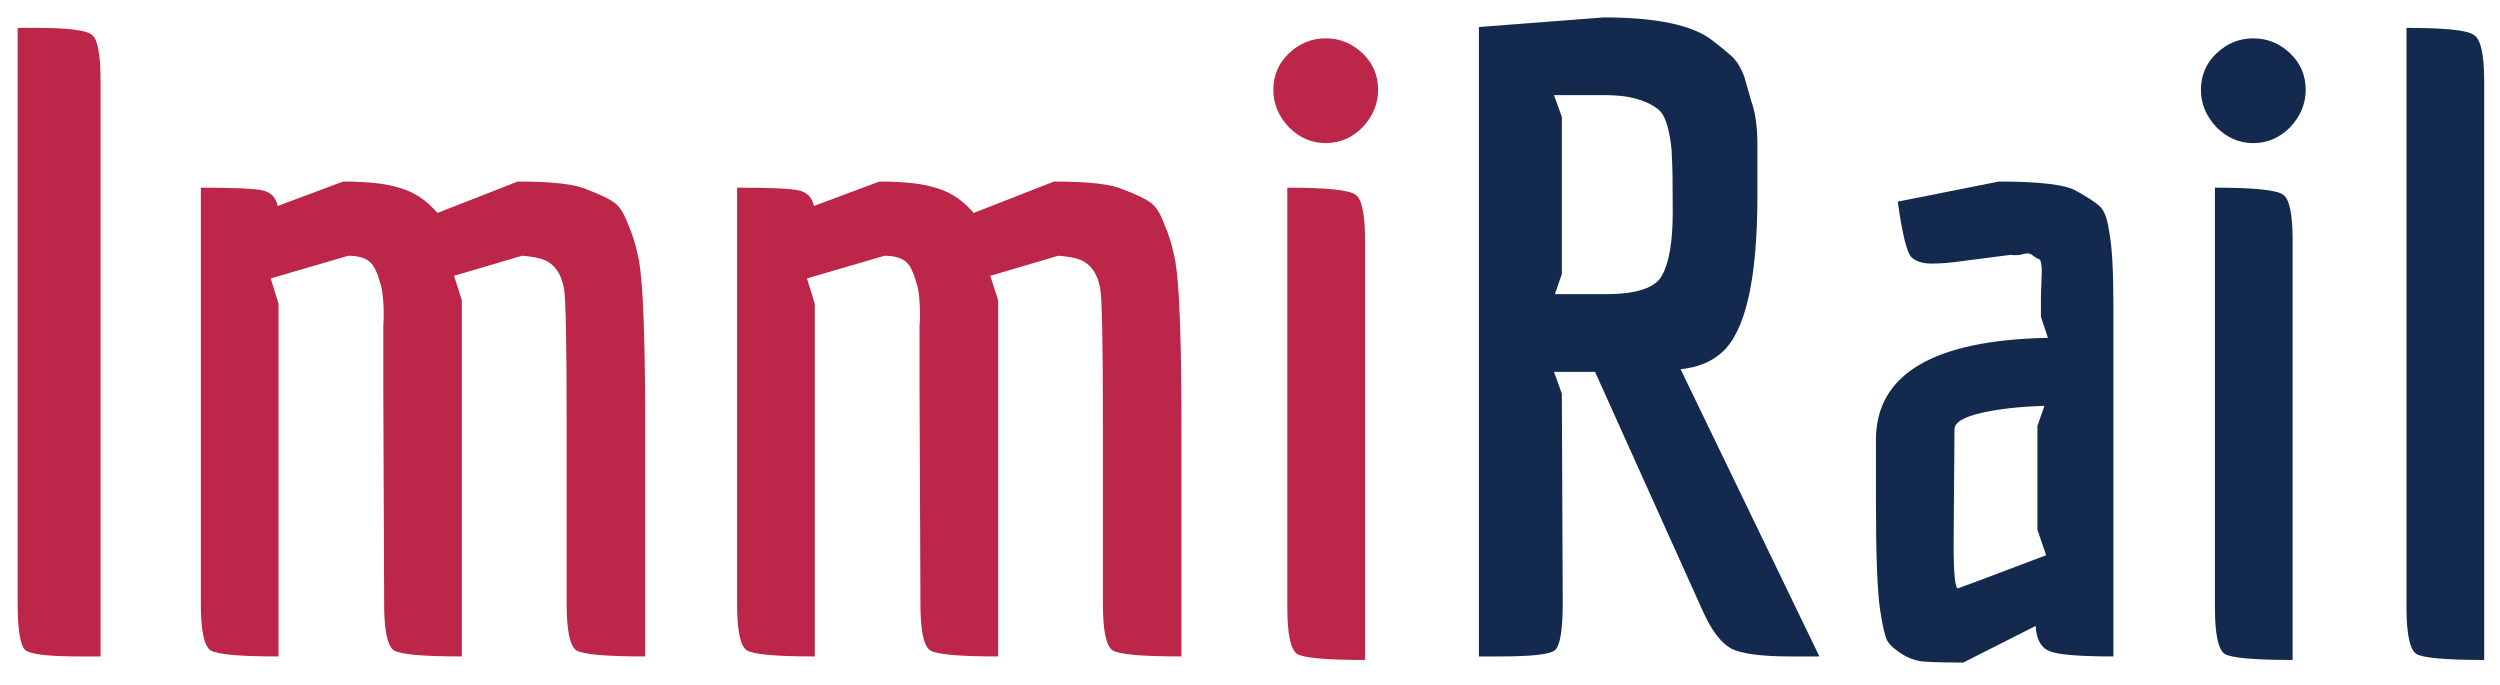
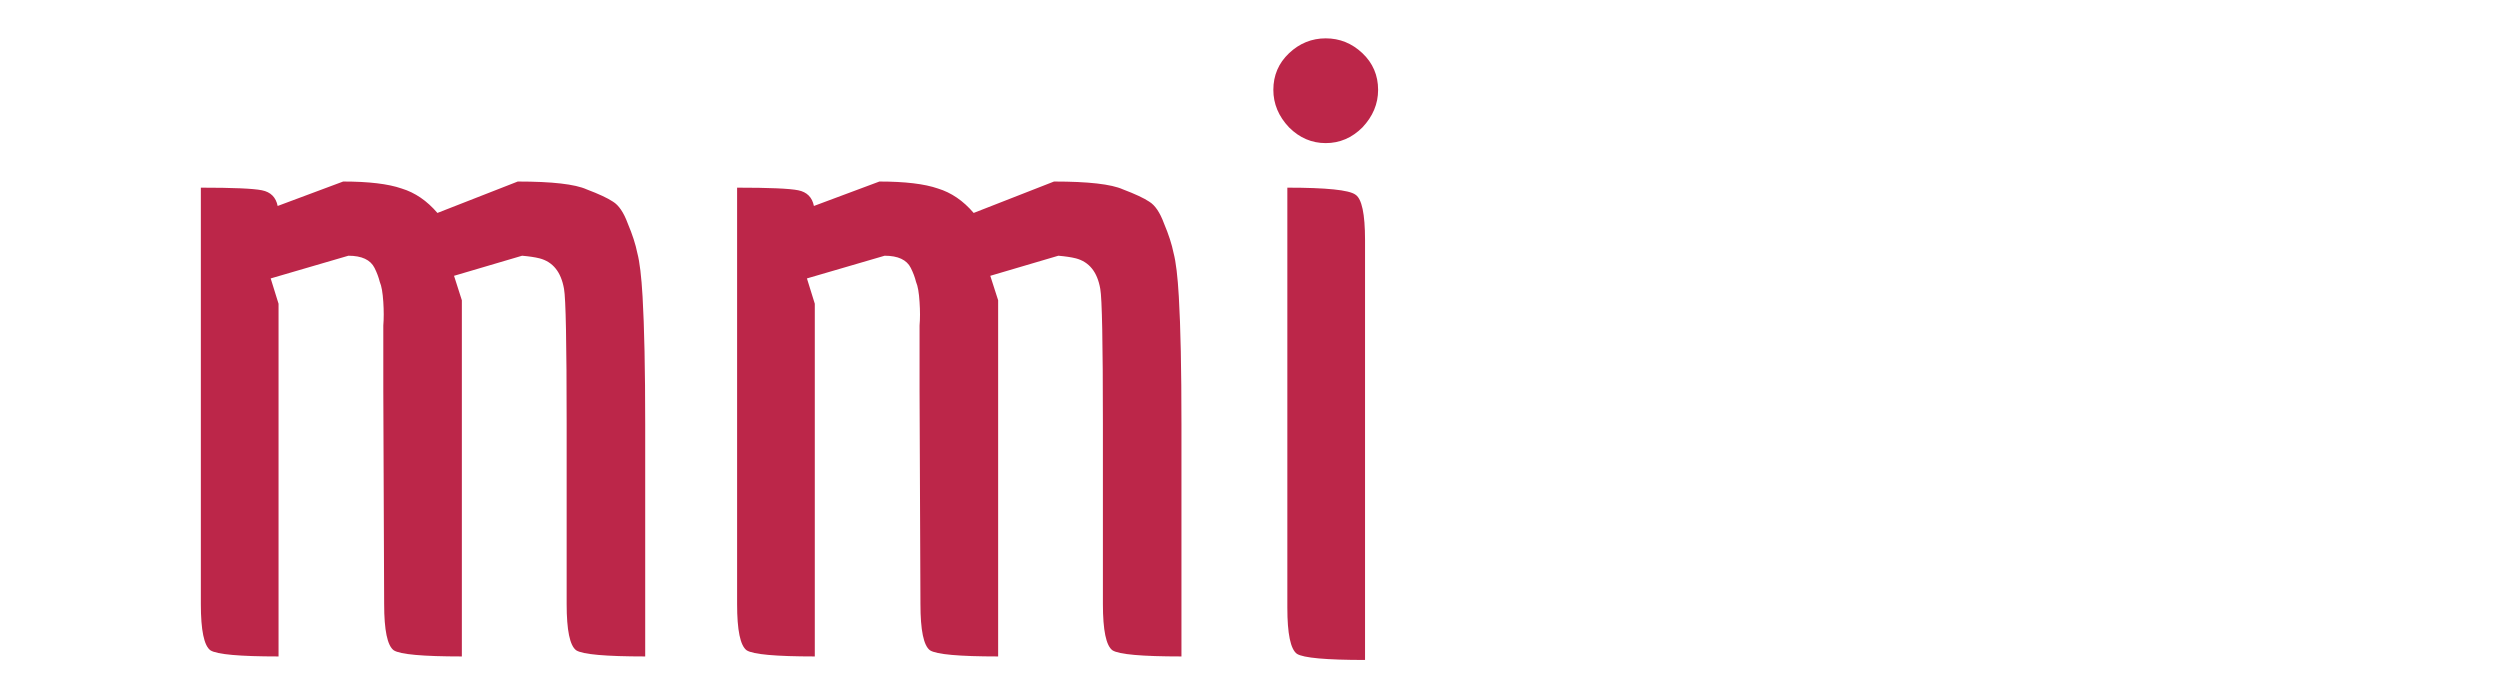
<svg xmlns="http://www.w3.org/2000/svg" width="62" height="17" viewBox="0 0 62 17" fill="none">
-   <path d="M0.438 14.959V0.691H0.892C1.686 0.691 2.148 0.749 2.278 0.865C2.422 0.966 2.494 1.348 2.494 2.012V16.28H1.996C1.217 16.28 0.762 16.23 0.632 16.128C0.502 16.013 0.438 15.623 0.438 14.959Z" fill="#BC2649" />
  <path d="M11.454 16.28C10.487 16.28 9.924 16.23 9.766 16.128C9.607 16.013 9.527 15.631 9.527 14.981L9.506 9.677V8.832C9.506 8.5 9.506 8.248 9.506 8.074C9.52 7.901 9.52 7.706 9.506 7.49C9.491 7.259 9.463 7.093 9.419 6.992C9.39 6.876 9.347 6.761 9.289 6.645C9.188 6.443 8.972 6.342 8.64 6.342L6.713 6.905L6.908 7.533V16.28C5.941 16.28 5.378 16.23 5.219 16.128C5.06 16.013 4.981 15.631 4.981 14.981V4.654C5.775 4.654 6.28 4.675 6.496 4.719C6.713 4.762 6.843 4.892 6.886 5.108L8.51 4.502C9.145 4.502 9.629 4.56 9.96 4.675C10.293 4.776 10.588 4.978 10.848 5.281L12.84 4.502C13.692 4.502 14.262 4.567 14.55 4.697C14.854 4.812 15.07 4.913 15.2 5C15.344 5.087 15.467 5.267 15.568 5.541C15.684 5.815 15.763 6.061 15.806 6.277C15.864 6.494 15.907 6.855 15.936 7.36C15.979 8.11 16.001 9.164 16.001 10.521V16.28C15.02 16.28 14.45 16.23 14.291 16.128C14.132 16.013 14.053 15.631 14.053 14.981V10.499C14.053 8.507 14.031 7.396 13.988 7.165C13.915 6.746 13.713 6.494 13.381 6.407C13.266 6.378 13.121 6.357 12.948 6.342L11.26 6.84L11.454 7.447V16.28Z" fill="#BC2649" />
  <path d="M24.754 16.28C23.787 16.28 23.224 16.23 23.065 16.128C22.906 16.013 22.827 15.631 22.827 14.981L22.805 9.677V8.832C22.805 8.5 22.805 8.248 22.805 8.074C22.82 7.901 22.82 7.706 22.805 7.49C22.791 7.259 22.762 7.093 22.718 6.992C22.69 6.876 22.646 6.761 22.588 6.645C22.488 6.443 22.271 6.342 21.939 6.342L20.012 6.905L20.207 7.533V16.28C19.24 16.28 18.677 16.23 18.518 16.128C18.359 16.013 18.28 15.631 18.28 14.981V4.654C19.074 4.654 19.579 4.675 19.796 4.719C20.012 4.762 20.142 4.892 20.185 5.108L21.809 4.502C22.444 4.502 22.928 4.56 23.26 4.675C23.592 4.776 23.888 4.978 24.147 5.281L26.139 4.502C26.991 4.502 27.561 4.567 27.85 4.697C28.153 4.812 28.369 4.913 28.499 5C28.644 5.087 28.766 5.267 28.867 5.541C28.983 5.815 29.062 6.061 29.105 6.277C29.163 6.494 29.206 6.855 29.235 7.36C29.279 8.11 29.3 9.164 29.3 10.521V16.28C28.319 16.28 27.749 16.23 27.59 16.128C27.431 16.013 27.352 15.631 27.352 14.981V10.499C27.352 8.507 27.33 7.396 27.287 7.165C27.215 6.746 27.012 6.494 26.681 6.407C26.565 6.378 26.421 6.357 26.247 6.342L24.559 6.84L24.754 7.447V16.28Z" fill="#BC2649" />
  <path d="M32.878 3.549C32.532 3.549 32.229 3.419 31.969 3.16C31.709 2.885 31.579 2.575 31.579 2.229C31.579 1.868 31.709 1.565 31.969 1.319C32.229 1.074 32.532 0.951 32.878 0.951C33.225 0.951 33.528 1.074 33.788 1.319C34.047 1.565 34.177 1.868 34.177 2.229C34.177 2.575 34.047 2.885 33.788 3.16C33.528 3.419 33.225 3.549 32.878 3.549ZM31.926 15.068V4.654C32.893 4.654 33.456 4.711 33.614 4.827C33.773 4.928 33.853 5.303 33.853 5.953V16.367C32.886 16.367 32.323 16.316 32.164 16.215C32.005 16.1 31.926 15.717 31.926 15.068Z" fill="#BC2649" />
-   <path d="M37.197 16.28H36.677V0.67L39.773 0.432C41.072 0.432 41.967 0.619 42.458 0.995C42.646 1.139 42.804 1.269 42.934 1.384C43.064 1.5 43.173 1.673 43.259 1.904L43.432 2.51C43.533 2.784 43.584 3.145 43.584 3.593V4.848C43.584 6.927 43.288 8.226 42.696 8.746C42.437 8.977 42.097 9.114 41.679 9.157L45.121 16.28H44.407C43.685 16.28 43.194 16.215 42.934 16.085C42.675 15.941 42.437 15.623 42.22 15.133L39.557 9.222H38.539L38.734 9.763L38.756 14.959C38.756 15.623 38.691 16.013 38.561 16.128C38.431 16.23 37.976 16.28 37.197 16.28ZM39.817 7.295C40.596 7.295 41.065 7.136 41.224 6.819C41.397 6.501 41.484 5.981 41.484 5.26C41.484 4.538 41.477 4.083 41.462 3.896C41.462 3.694 41.433 3.47 41.376 3.225C41.318 2.965 41.231 2.792 41.116 2.705C40.813 2.474 40.38 2.359 39.817 2.359H38.539L38.734 2.9V6.797L38.561 7.295H39.817Z" fill="#132A4E" />
-   <path d="M50.615 7.338L50.636 6.754C50.636 6.552 50.615 6.443 50.571 6.429C50.528 6.415 50.477 6.386 50.42 6.342C50.362 6.285 50.283 6.27 50.182 6.299C50.095 6.328 49.987 6.335 49.857 6.321L48.688 6.472C48.385 6.516 48.125 6.537 47.908 6.537C47.692 6.537 47.526 6.487 47.41 6.386C47.295 6.285 47.179 5.823 47.064 5L49.575 4.502C50.6 4.502 51.242 4.581 51.502 4.74C51.762 4.885 51.95 5.007 52.065 5.108C52.181 5.209 52.26 5.411 52.303 5.714C52.376 6.09 52.412 6.682 52.412 7.49V16.28C51.574 16.28 51.048 16.237 50.831 16.15C50.615 16.064 50.499 15.854 50.485 15.522L48.688 16.432C48.283 16.432 47.98 16.424 47.778 16.41C47.591 16.41 47.396 16.352 47.194 16.237C47.006 16.121 46.876 16.006 46.804 15.89C46.746 15.775 46.689 15.53 46.631 15.154C46.559 14.707 46.523 13.79 46.523 12.405V10.911C46.523 9.28 47.944 8.435 50.788 8.378L50.615 7.858V7.338ZM48.558 14.591C48.572 14.591 49.301 14.317 50.745 13.769L50.528 13.141V10.564L50.701 10.066C50.109 10.081 49.59 10.139 49.142 10.239C48.695 10.341 48.471 10.478 48.471 10.651L48.45 13.509C48.45 14.23 48.486 14.591 48.558 14.591Z" fill="#132A4E" />
-   <path d="M55.882 3.549C55.536 3.549 55.233 3.419 54.973 3.16C54.713 2.885 54.583 2.575 54.583 2.229C54.583 1.868 54.713 1.565 54.973 1.319C55.233 1.074 55.536 0.951 55.882 0.951C56.229 0.951 56.532 1.074 56.792 1.319C57.051 1.565 57.181 1.868 57.181 2.229C57.181 2.575 57.051 2.885 56.792 3.16C56.532 3.419 56.229 3.549 55.882 3.549ZM54.93 15.068V4.654C55.897 4.654 56.46 4.711 56.618 4.827C56.777 4.928 56.857 5.303 56.857 5.953V16.367C55.89 16.367 55.327 16.316 55.168 16.215C55.009 16.1 54.93 15.717 54.93 15.068Z" fill="#132A4E" />
-   <path d="M61.608 2.012V16.367C60.641 16.367 60.078 16.316 59.92 16.215C59.761 16.1 59.681 15.717 59.681 15.068V0.691C60.634 0.691 61.19 0.749 61.349 0.865C61.522 0.966 61.608 1.348 61.608 2.012Z" fill="#132A4E" />
</svg>